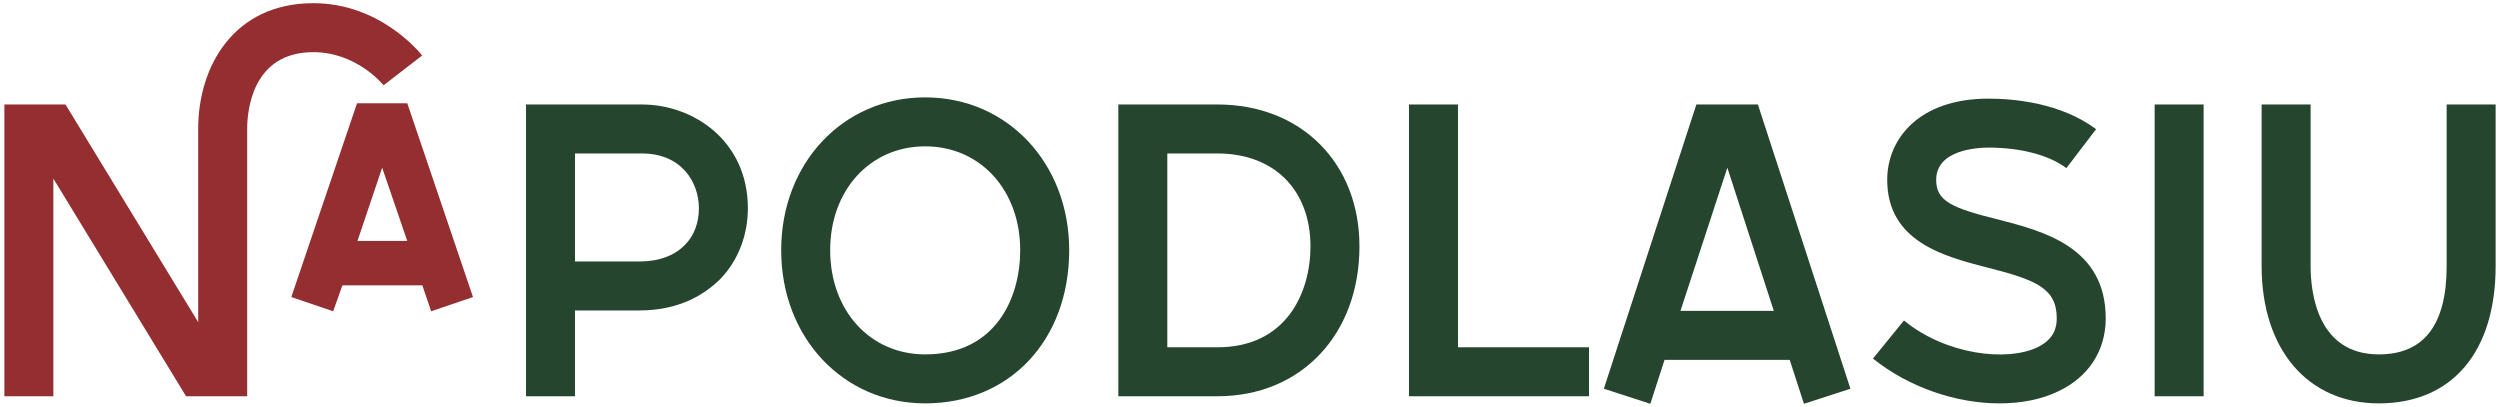
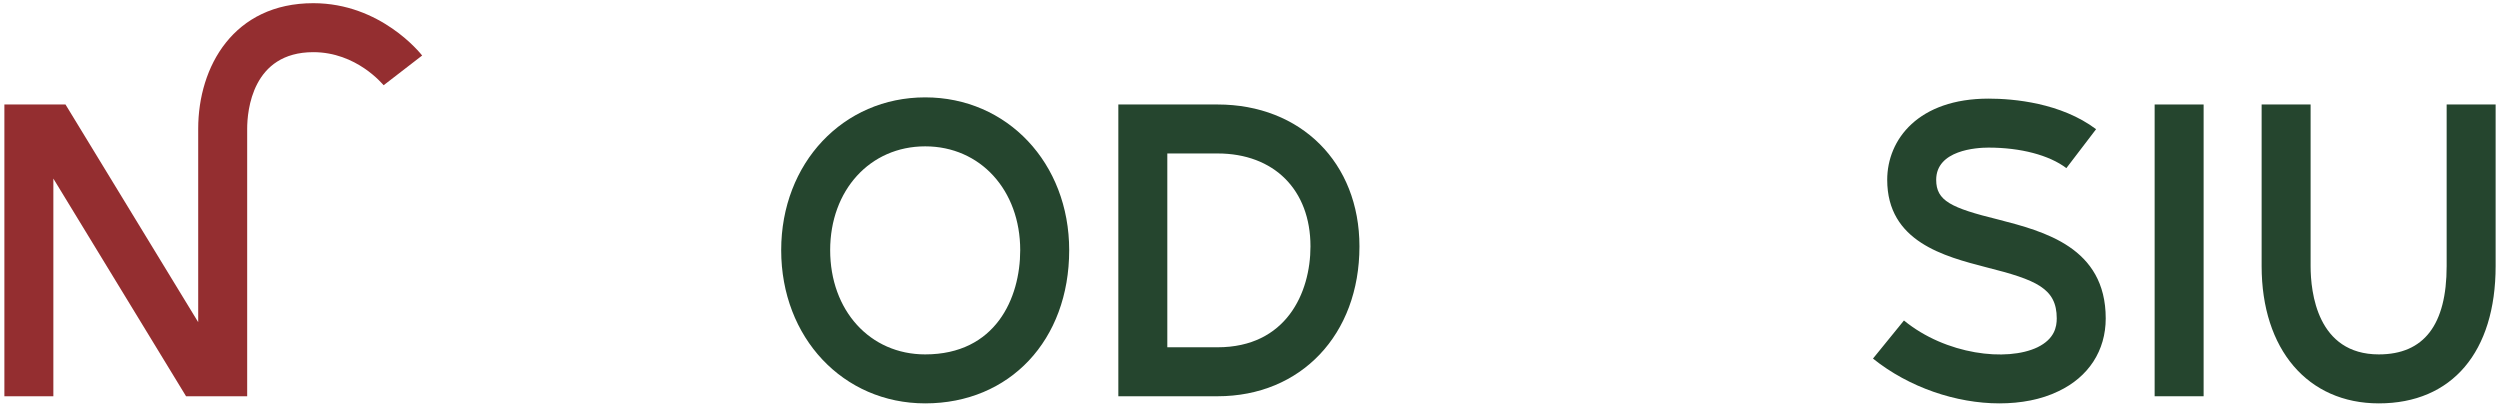
<svg xmlns="http://www.w3.org/2000/svg" width="430" height="70" viewBox="0 0 430 70" fill="none">
  <path d="M53.89 0.548C40.21 0.548 34.09 11.42 34.09 22.148V55.412L11.266 17.972H0.754V68.156H9.178V30.716L32.002 68.156H42.514V22.148C42.514 19.052 43.378 8.972 53.89 8.972C61.306 8.972 65.77 14.444 65.986 14.66L72.61 9.548C72.322 9.188 65.482 0.548 53.89 0.548Z" fill="#942E30" />
-   <path d="M57.307 53.54L58.891 49.076H72.643L74.155 53.54L81.355 51.092L70.051 17.756H61.411L50.107 51.092L57.307 53.54ZM61.483 41.444L65.731 28.844L70.051 41.444H61.483Z" fill="#942E30" />
-   <path d="M110.417 17.972H90.473V68.156H98.897V53.396H109.985C117.185 53.396 121.505 50.372 123.953 47.924C126.977 44.756 128.633 40.436 128.633 35.828C128.633 24.236 119.273 17.972 110.417 17.972ZM98.897 44.972V26.396H110.417C117.185 26.396 120.209 31.292 120.209 35.828C120.209 38.276 119.417 40.508 117.833 42.092C116.033 43.964 113.369 44.972 109.985 44.972H98.897Z" fill="#25452E" />
  <path d="M159.133 16.748C145.021 16.748 134.365 28.052 134.365 43.028C134.365 58.076 145.021 69.38 159.133 69.38C173.677 69.38 183.901 58.508 183.901 43.028C183.901 28.052 173.245 16.748 159.133 16.748ZM142.789 43.028C142.789 32.732 149.629 25.172 159.133 25.172C168.637 25.172 175.477 32.732 175.477 43.028C175.477 51.308 171.229 60.956 159.133 60.956C149.629 60.956 142.789 53.396 142.789 43.028Z" fill="#25452E" />
  <path d="M209.418 17.972H192.354V68.156H209.418C223.746 68.156 233.826 57.572 233.826 42.38C233.826 27.98 223.746 17.972 209.418 17.972ZM200.778 59.732V26.396H209.418C219.138 26.396 225.401 32.66 225.401 42.38C225.401 50.372 221.226 59.732 209.418 59.732H200.778Z" fill="#25452E" />
-   <path d="M273.308 59.732H250.772V17.972H242.348V68.156H273.308V59.732Z" fill="#25452E" />
-   <path d="M318.271 66.86L302.359 17.972H291.775L275.863 66.86L283.855 69.452L286.303 61.892H307.831L310.279 69.452L318.271 66.86ZM289.039 53.468L297.103 28.844L305.095 53.468H289.039Z" fill="#25452E" />
  <path d="M343.752 37.772C335.544 35.756 333.024 34.532 333.024 30.932C333.024 25.82 339.936 25.388 342.024 25.388C347.568 25.388 352.464 26.684 355.416 28.916L360.528 22.22C354.48 17.684 346.344 16.964 342.024 16.964C330 16.964 324.6 23.948 324.6 30.932C324.6 41.588 334.464 44.108 341.664 45.98C350.232 48.14 353.76 49.58 353.76 54.764C353.76 56.204 353.4 58.292 350.448 59.732C345.192 62.252 334.68 61.028 327.48 55.124L322.152 61.676C328.344 66.644 336.48 69.38 343.896 69.38C347.568 69.38 351.096 68.732 354.048 67.292C359.232 64.844 362.184 60.308 362.184 54.764C362.184 42.524 351.528 39.788 343.752 37.772Z" fill="#25452E" />
  <path d="M370.598 17.972V68.156H379.022V17.972H370.598Z" fill="#25452E" />
  <path d="M429.248 45.764V17.972H420.824V45.764C420.824 55.844 416.936 60.956 409.16 60.956C398.576 60.956 397.424 50.3 397.424 45.764V17.972H389V45.764C389 60.092 396.92 69.38 409.16 69.38C421.76 69.38 429.248 60.524 429.248 45.764Z" fill="#25452E" />
</svg>